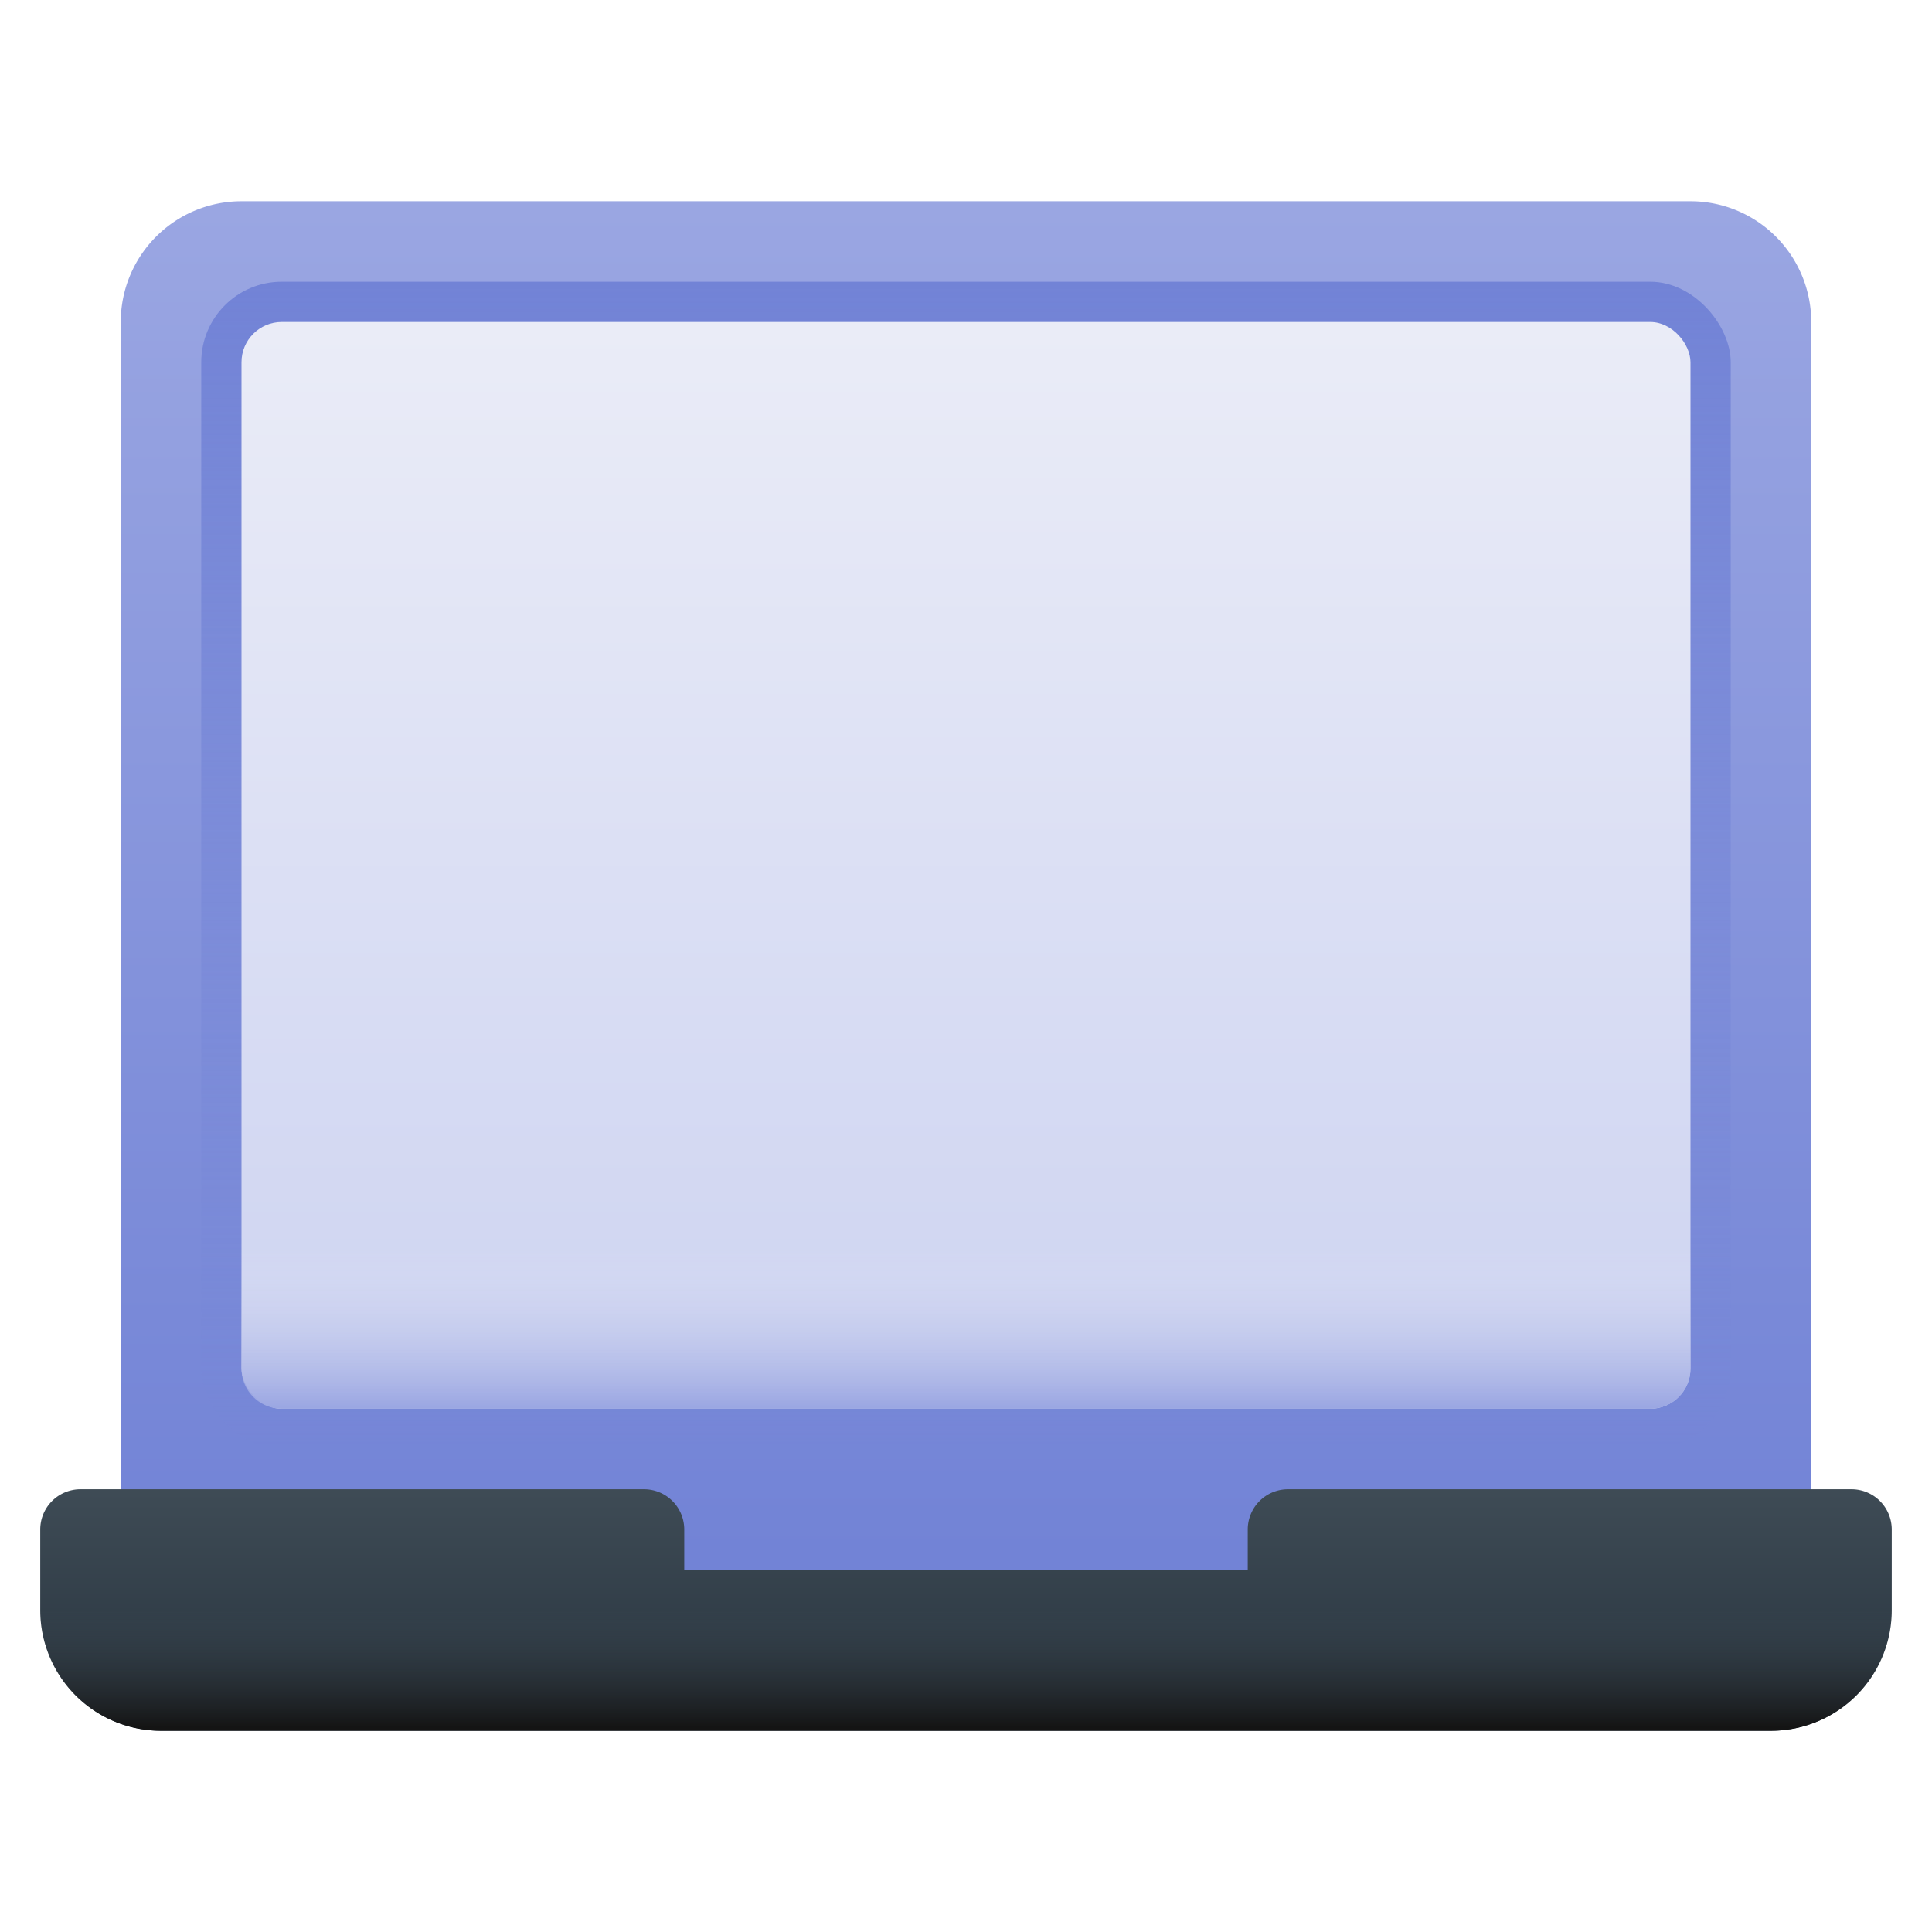
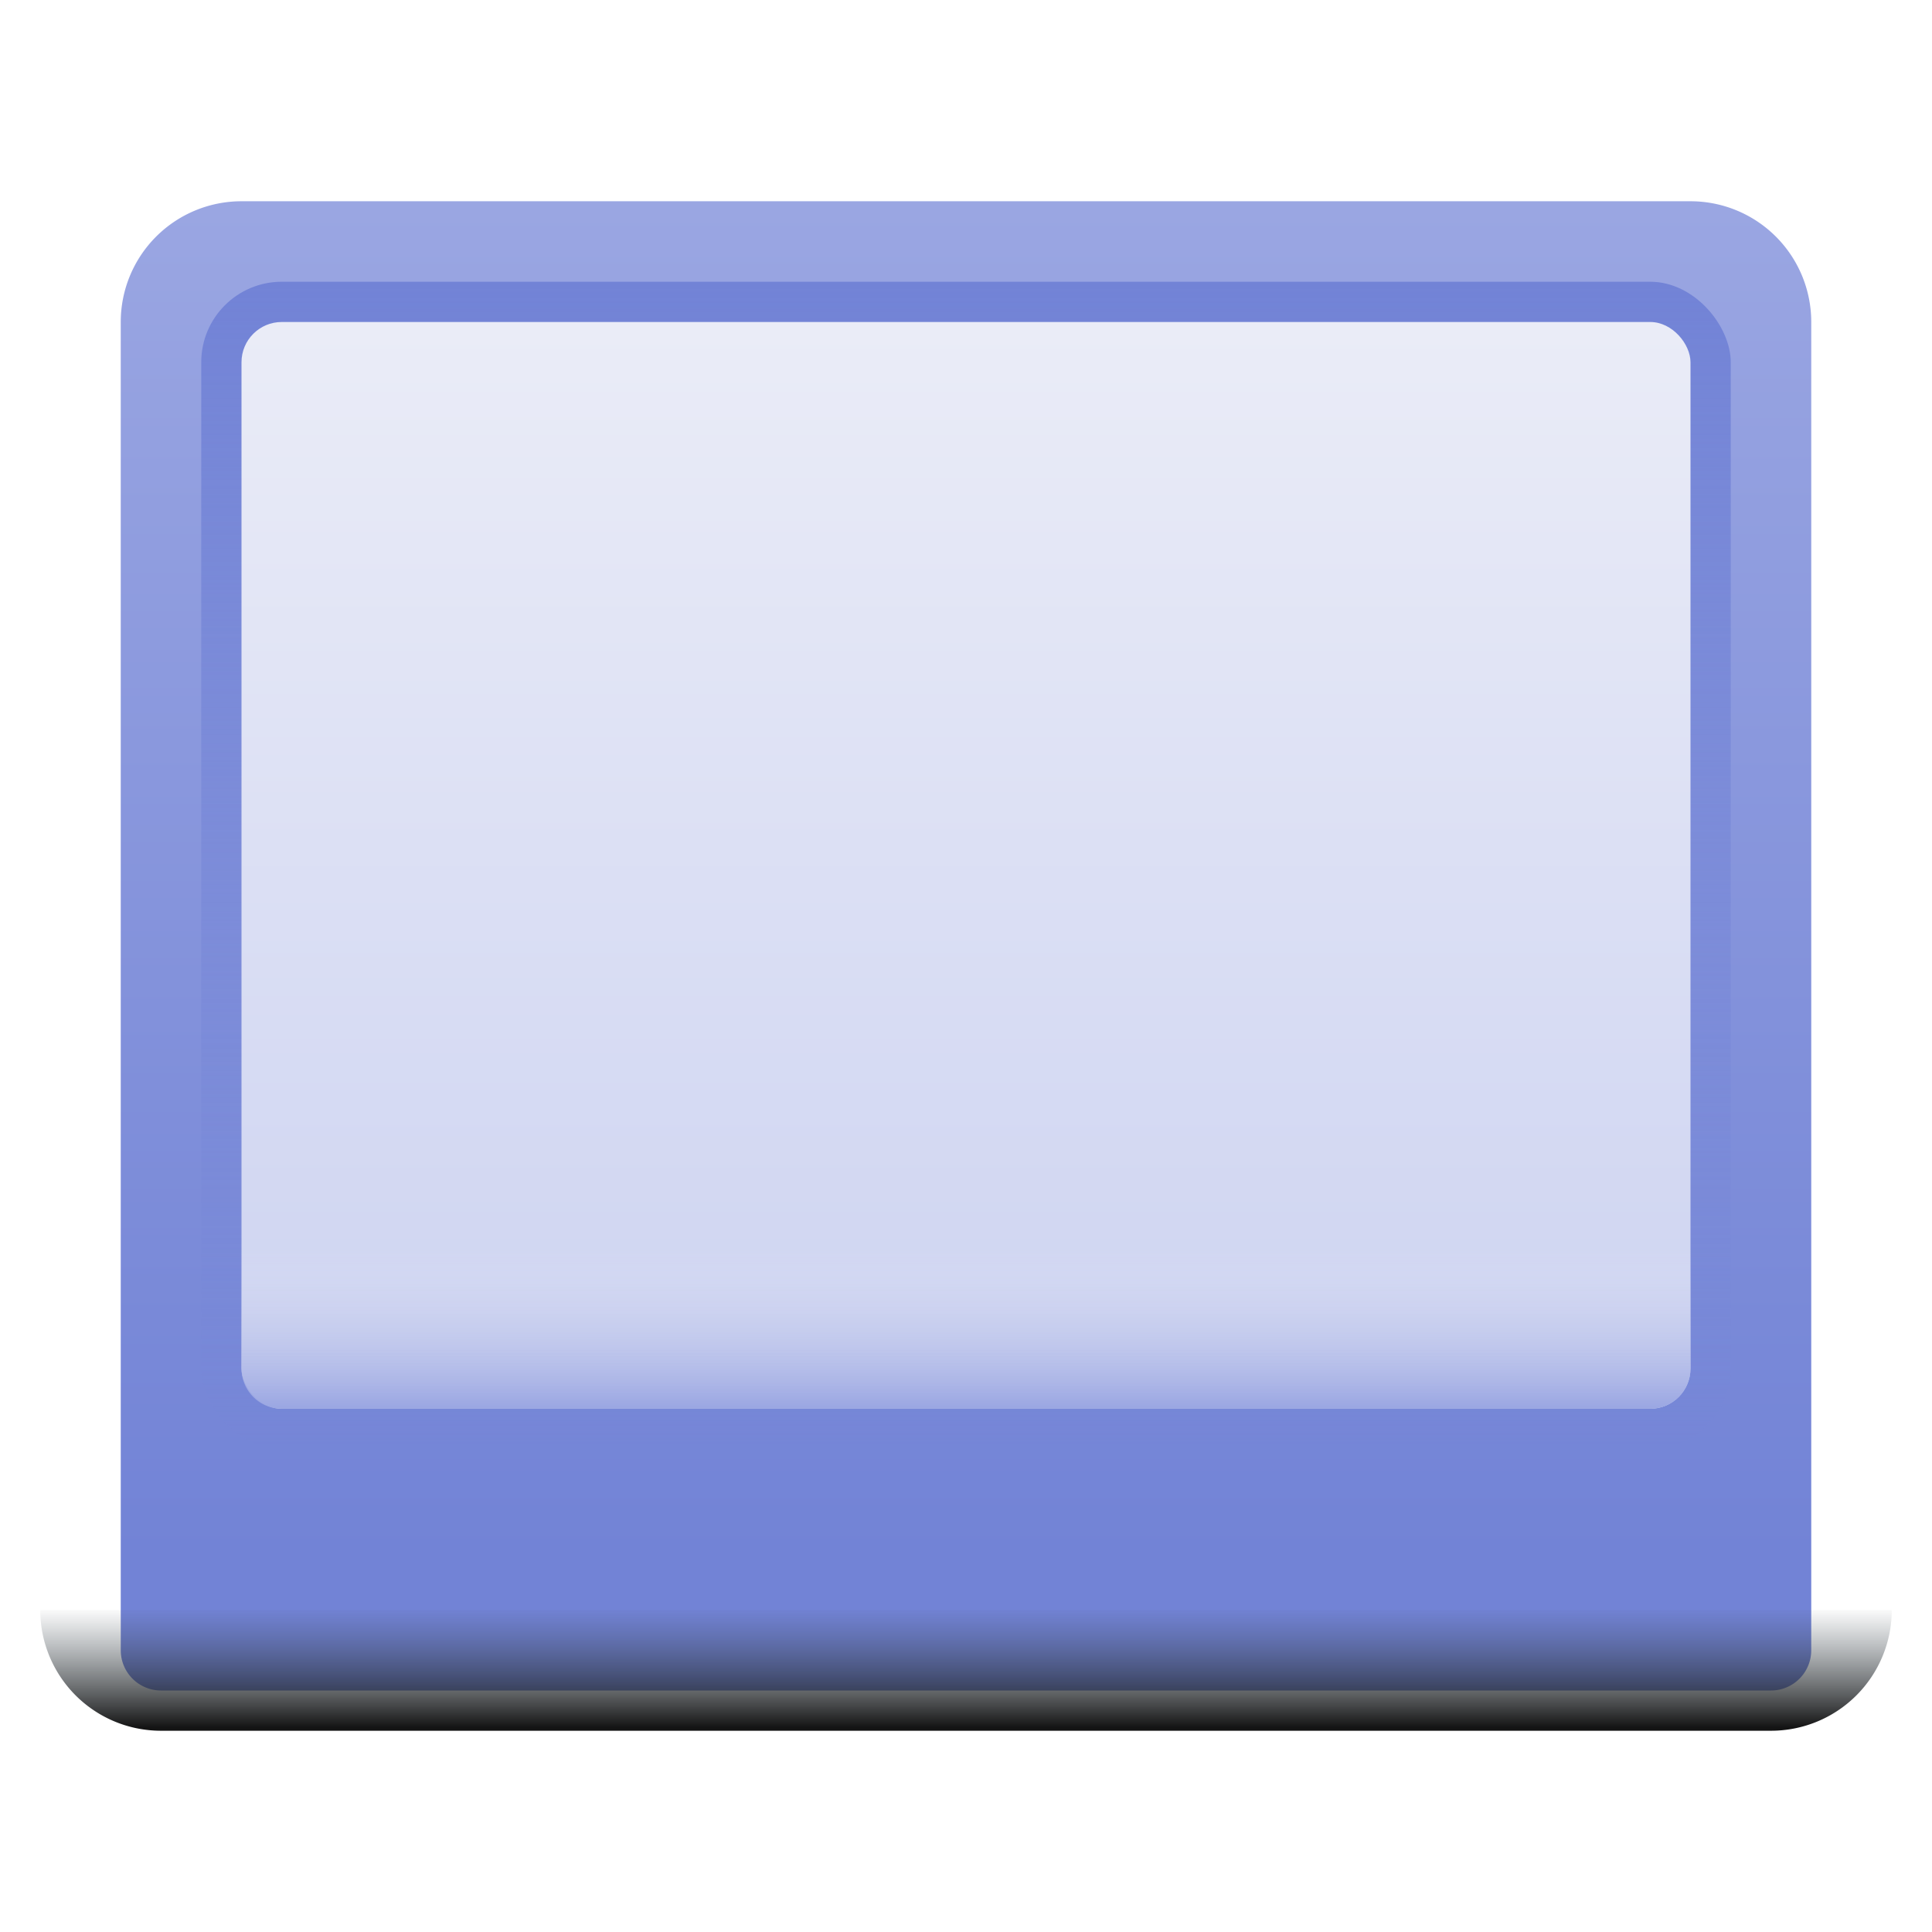
<svg xmlns="http://www.w3.org/2000/svg" viewBox="0 0 48 48">
  <defs>
    <style>.cls-1{fill:url(#linear-gradient);}.cls-2{fill:url(#linear-gradient-2);}.cls-3{fill:url(#linear-gradient-3);}.cls-4{fill:url(#linear-gradient-4);}.cls-5{fill:url(#linear-gradient-5);}.cls-6{fill:url(#linear-gradient-6);}</style>
    <linearGradient id="linear-gradient" x1="24" y1="5.125" x2="24" y2="38.648" gradientUnits="userSpaceOnUse">
      <stop offset="0" stop-color="#9aa6e2" />
      <stop offset="1" stop-color="#7283d6" />
    </linearGradient>
    <linearGradient id="linear-gradient-2" x1="24" y1="7.134" x2="24" y2="35.927" gradientUnits="userSpaceOnUse">
      <stop offset="0" stop-color="#7283d6" />
      <stop offset="1" stop-color="#7283d6" stop-opacity="0" />
    </linearGradient>
    <linearGradient id="linear-gradient-3" x1="24" y1="8.125" x2="24" y2="34.932" gradientUnits="userSpaceOnUse">
      <stop offset="0" stop-color="#eaecf7" />
      <stop offset="1" stop-color="#cdd3f1" />
    </linearGradient>
    <linearGradient id="linear-gradient-4" x1="24" y1="31.019" x2="24" y2="34.99" gradientUnits="userSpaceOnUse">
      <stop offset="0" stop-color="#e2e5f4" stop-opacity="0" />
      <stop offset="1" stop-color="#9aa6e2" />
    </linearGradient>
    <linearGradient id="linear-gradient-5" x1="24" y1="36.833" x2="24" y2="42.843" gradientUnits="userSpaceOnUse">
      <stop offset="0" stop-color="#3f4c56" />
      <stop offset="1" stop-color="#27333e" />
    </linearGradient>
    <linearGradient id="linear-gradient-6" x1="24" y1="39.917" x2="24" y2="42.921" gradientUnits="userSpaceOnUse">
      <stop offset="0" stop-color="#3f4c56" stop-opacity="0" />
      <stop offset="1" stop-color="#141414" />
    </linearGradient>
  </defs>
  <title>Computer Technology</title>
  <g id="Laptop">
    <path class="cls-1" d="M42,5H6A3,3,0,0,0,3,8V41a1,1,0,0,0,1,1H44a1,1,0,0,0,1-1V8A3,3,0,0,0,42,5Z" />
    <rect class="cls-2" x="5" y="7" width="38" height="29" rx="2" ry="2" />
    <rect class="cls-3" x="6" y="8" width="36" height="27" rx="1" ry="1" />
    <path class="cls-4" d="M42,31H6v3a1,1,0,0,0,1,1H41a1,1,0,0,0,1-1Z" />
-     <path class="cls-5" d="M46,37H32a1,1,0,0,0-1,1v1H17V38a1,1,0,0,0-1-1H2a1,1,0,0,0-1,1v2a3,3,0,0,0,3,3H44a3,3,0,0,0,3-3V38A1,1,0,0,0,46,37Z" />
    <path class="cls-6" d="M1,40a3,3,0,0,0,3,3H44a3,3,0,0,0,3-3Z" />
  </g>
</svg>